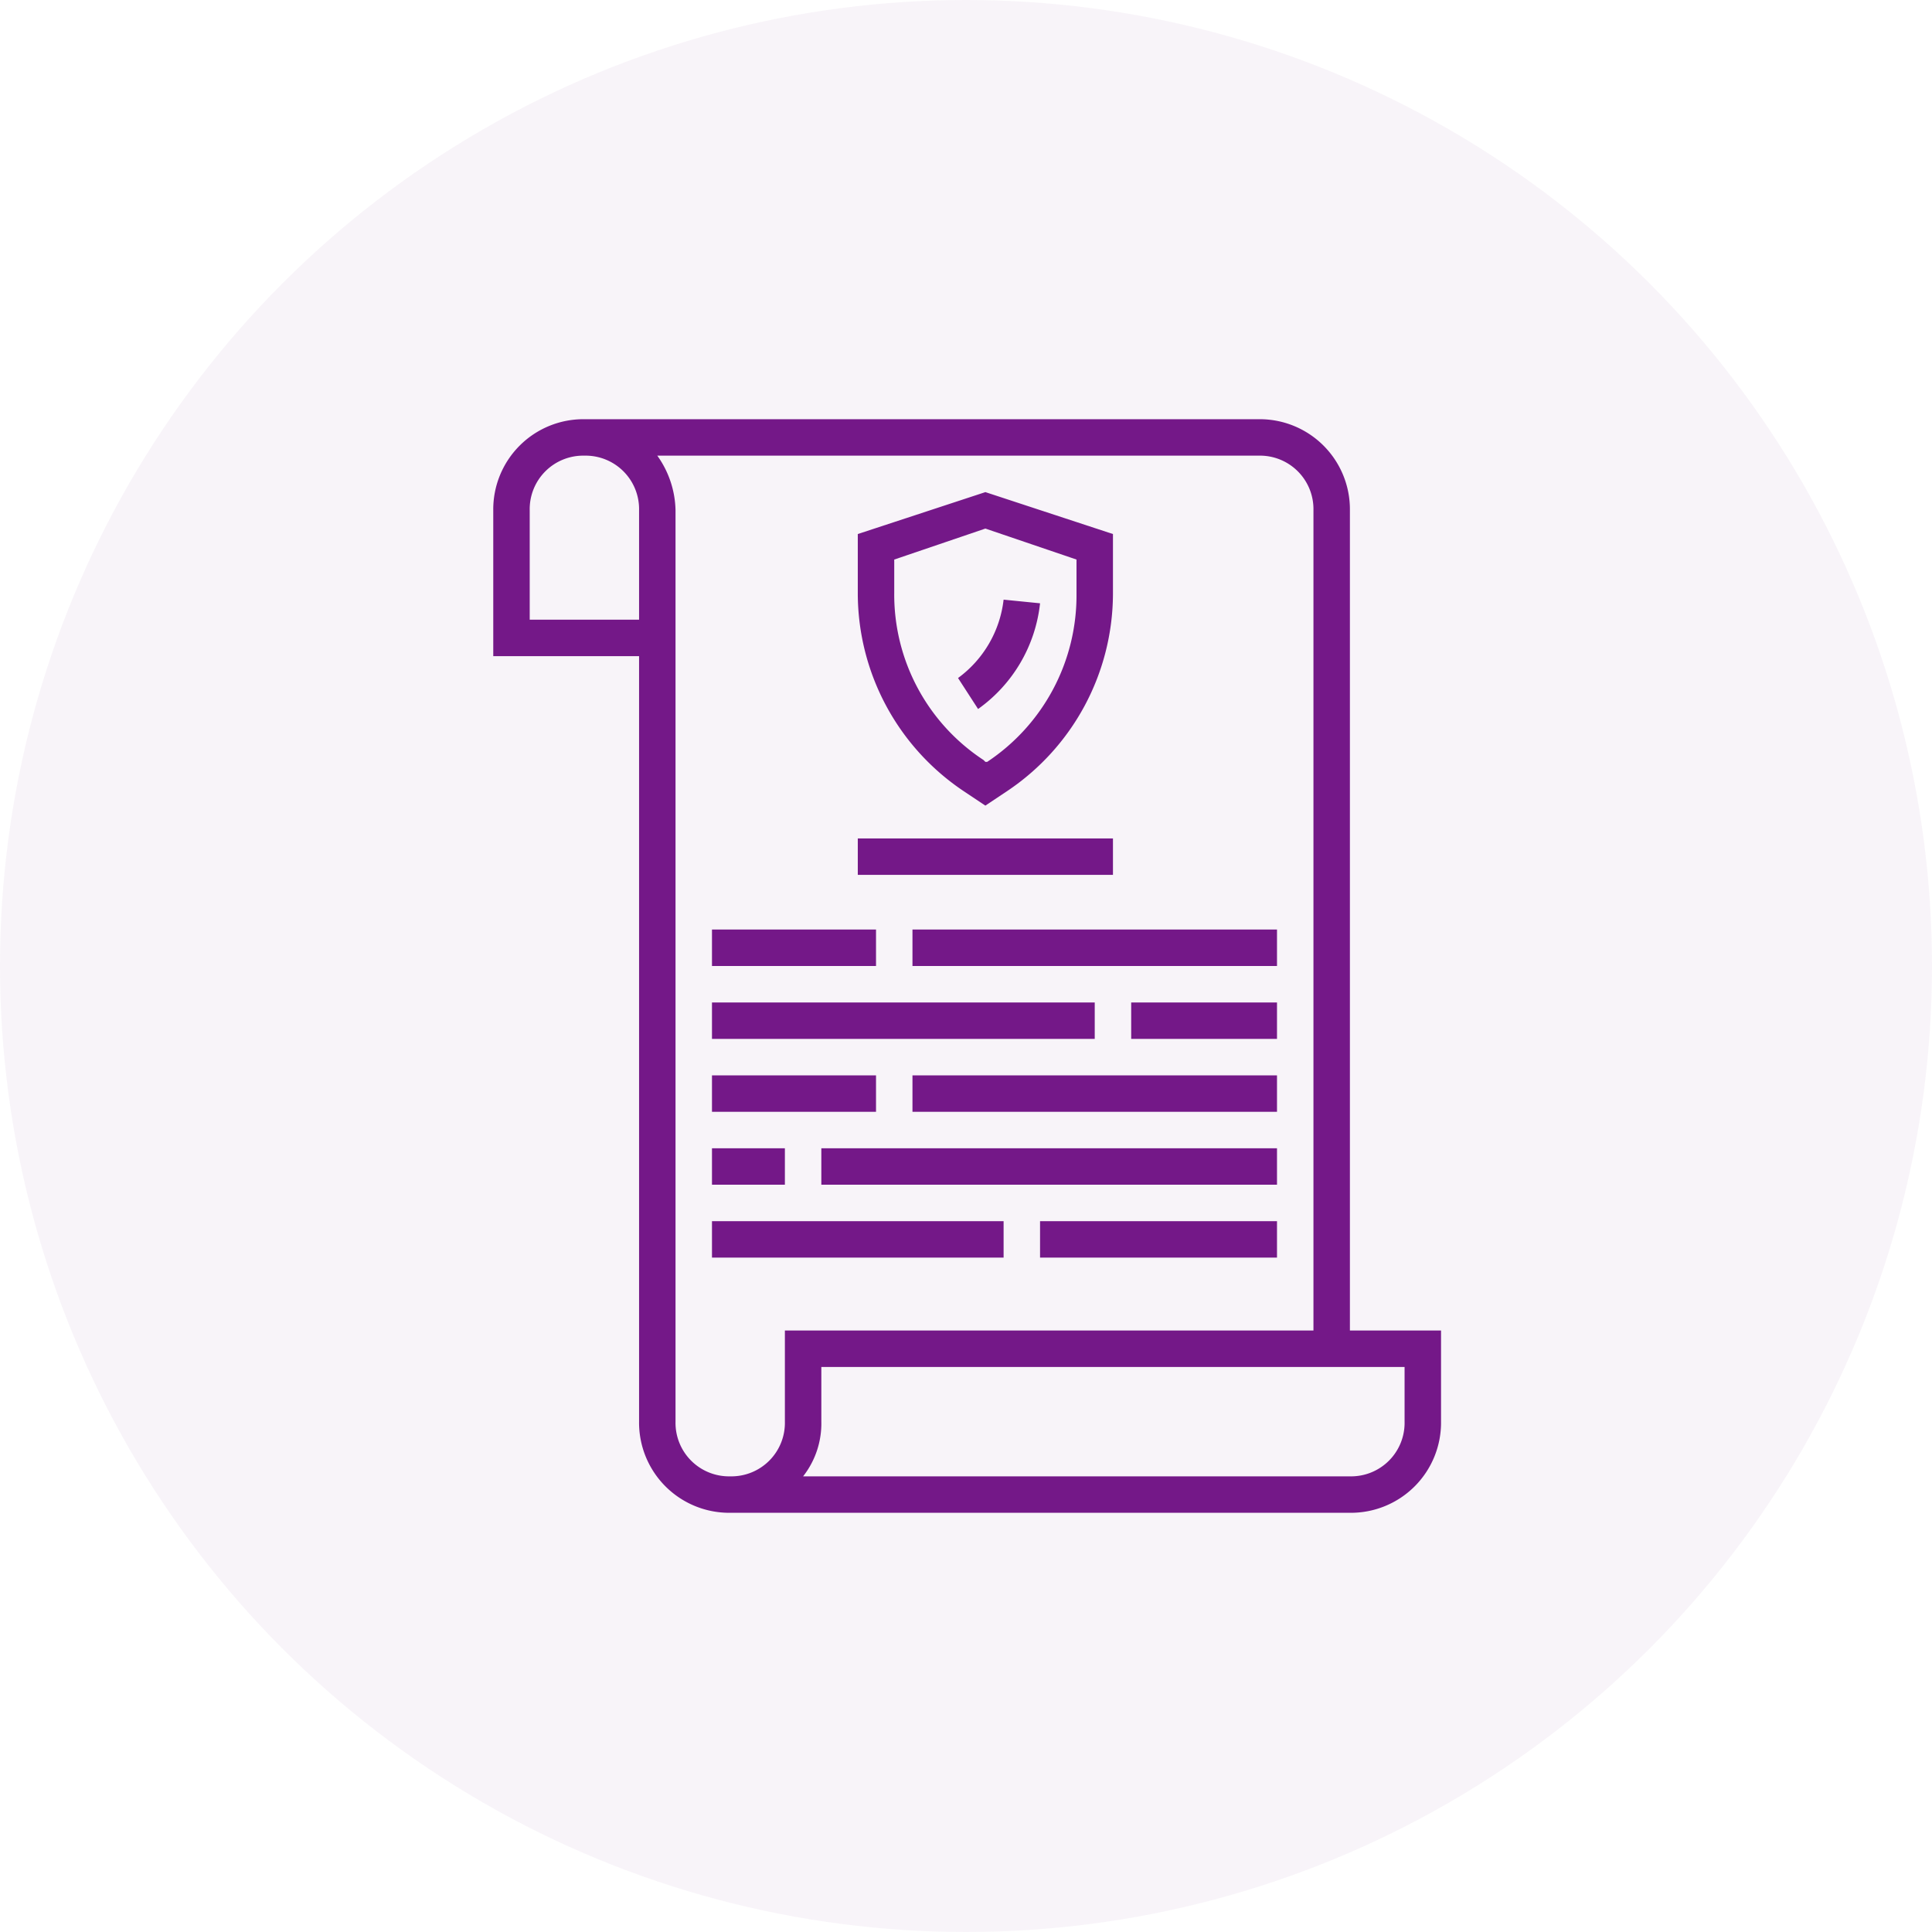
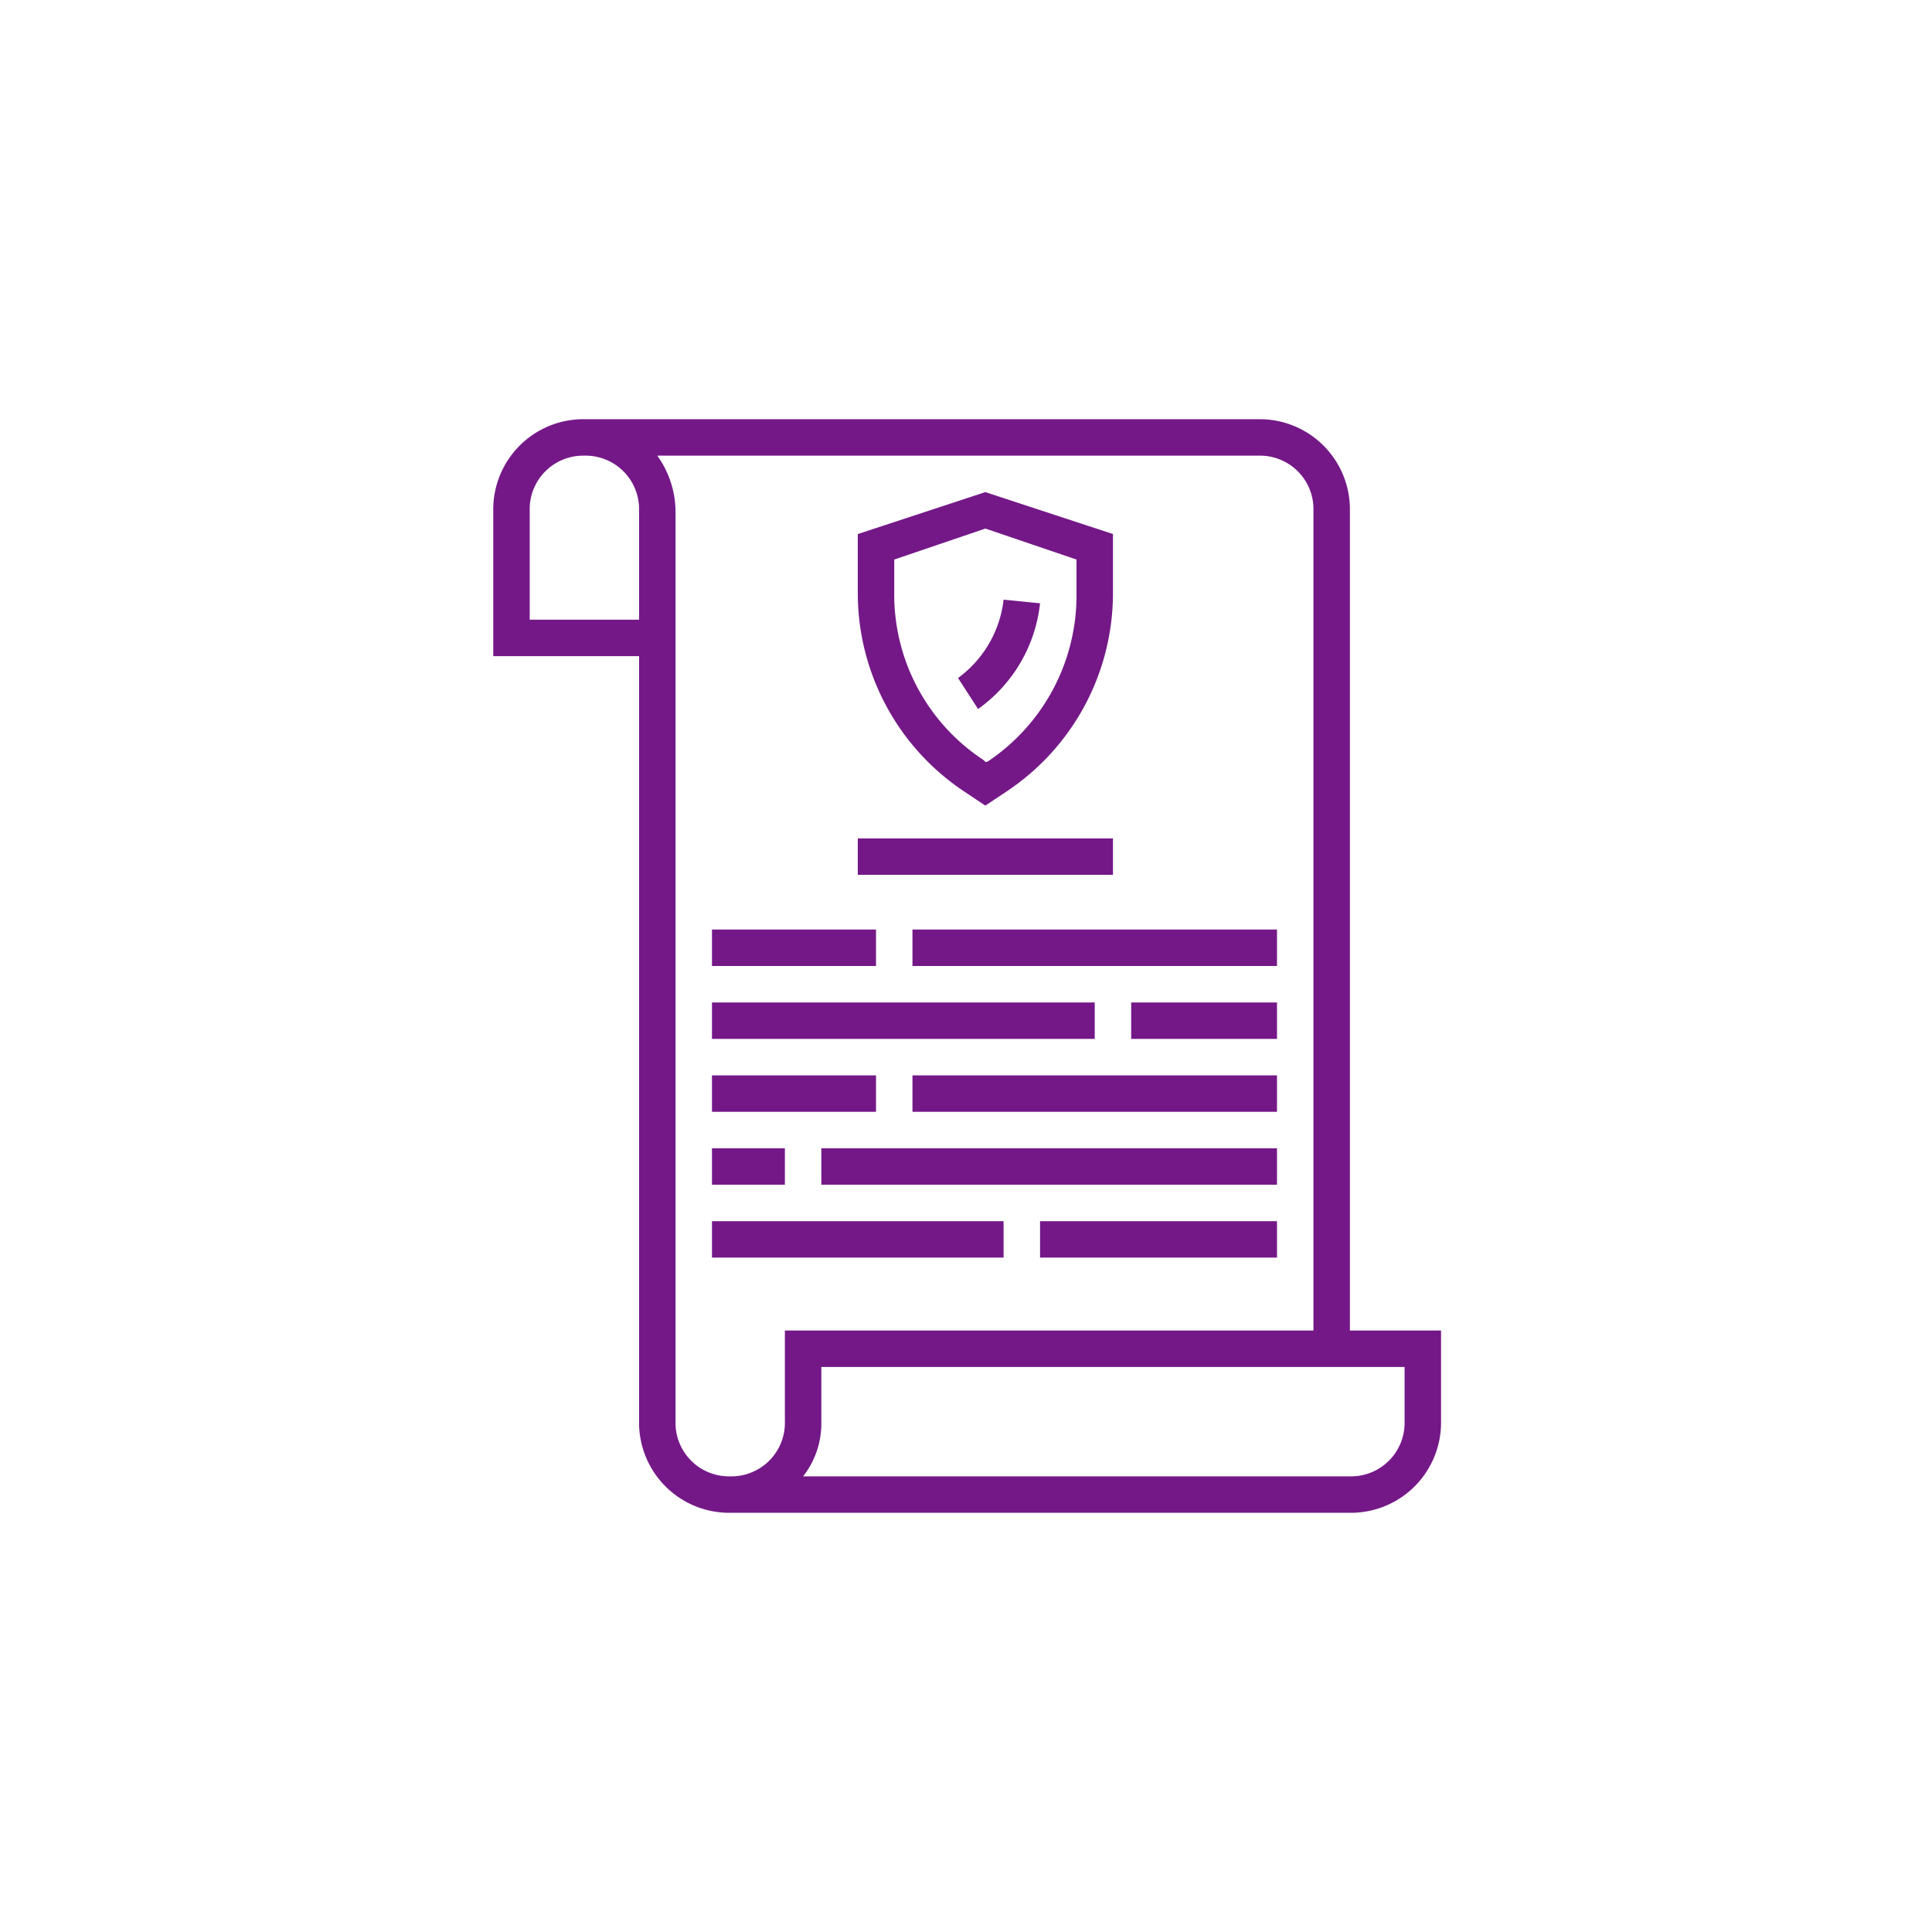
<svg xmlns="http://www.w3.org/2000/svg" id="gdpr" width="106" height="106" viewBox="0 0 106 106">
-   <circle id="Oval" cx="53" cy="53" r="53" fill="#741888" opacity="0.05" />
-   <path id="Combined_Shape" data-name="Combined Shape" d="M13,60a4.947,4.947,0,0,1-5-5V13H0V5A4.947,4.947,0,0,1,5,0H42a4.946,4.946,0,0,1,5,5V50h5v5a4.947,4.947,0,0,1-5,5Zm5-5a4.7,4.7,0,0,1-1,3H47a2.934,2.934,0,0,0,3-3V52H18ZM10,5V55a2.934,2.934,0,0,0,3,3,2.934,2.934,0,0,0,3-3V50H45V5a2.934,2.934,0,0,0-3-3H9A5.324,5.324,0,0,1,10,5ZM2,5v6H8V5A2.934,2.934,0,0,0,5,2,2.934,2.934,0,0,0,2,5ZM30,46V44H43v2ZM12,46V44H28v2Zm6-4V40H43v2Zm-6,0V40h4v2Zm11-4V36H43v2ZM12,38V36h9v2Zm23-4V32h8v2ZM12,34V32H33v2Zm11-4V28H43v2ZM12,30V28h9v2Zm8-5V23H34v2Zm7-3.8-1.2-.8A13.074,13.074,0,0,1,20,9.6V6.3L27,4l7,2.3V9.6a13.066,13.066,0,0,1-5.8,10.8l-1.2.8ZM22,7.7V9.5a10.855,10.855,0,0,0,4.9,9.2l.1.1h.1A10.962,10.962,0,0,0,32,9.6V7.7L27,6Zm3.5,6.5A6.2,6.2,0,0,0,28,9.9l2,.2a8.2,8.2,0,0,1-3.4,5.8Z" transform="translate(27.063 23)" fill="#741888" />
+   <path id="Combined_Shape" data-name="Combined Shape" d="M13,60a4.947,4.947,0,0,1-5-5V13H0V5A4.947,4.947,0,0,1,5,0H42a4.946,4.946,0,0,1,5,5V50h5v5a4.947,4.947,0,0,1-5,5Zm5-5a4.7,4.7,0,0,1-1,3H47a2.934,2.934,0,0,0,3-3V52H18ZM10,5V55a2.934,2.934,0,0,0,3,3,2.934,2.934,0,0,0,3-3V50H45V5a2.934,2.934,0,0,0-3-3H9A5.324,5.324,0,0,1,10,5ZM2,5v6H8V5A2.934,2.934,0,0,0,5,2,2.934,2.934,0,0,0,2,5ZM30,46V44H43v2ZM12,46V44H28v2Zm6-4V40H43v2Zm-6,0V40h4v2Zm11-4V36H43v2ZM12,38V36h9v2Zm23-4V32h8v2M12,34V32H33v2Zm11-4V28H43v2ZM12,30V28h9v2Zm8-5V23H34v2Zm7-3.8-1.2-.8A13.074,13.074,0,0,1,20,9.6V6.3L27,4l7,2.3V9.6a13.066,13.066,0,0,1-5.8,10.8l-1.2.8ZM22,7.7V9.5a10.855,10.855,0,0,0,4.9,9.2l.1.1h.1A10.962,10.962,0,0,0,32,9.6V7.7L27,6Zm3.5,6.5A6.2,6.2,0,0,0,28,9.9l2,.2a8.2,8.2,0,0,1-3.4,5.8Z" transform="translate(27.063 23)" fill="#741888" />
</svg>